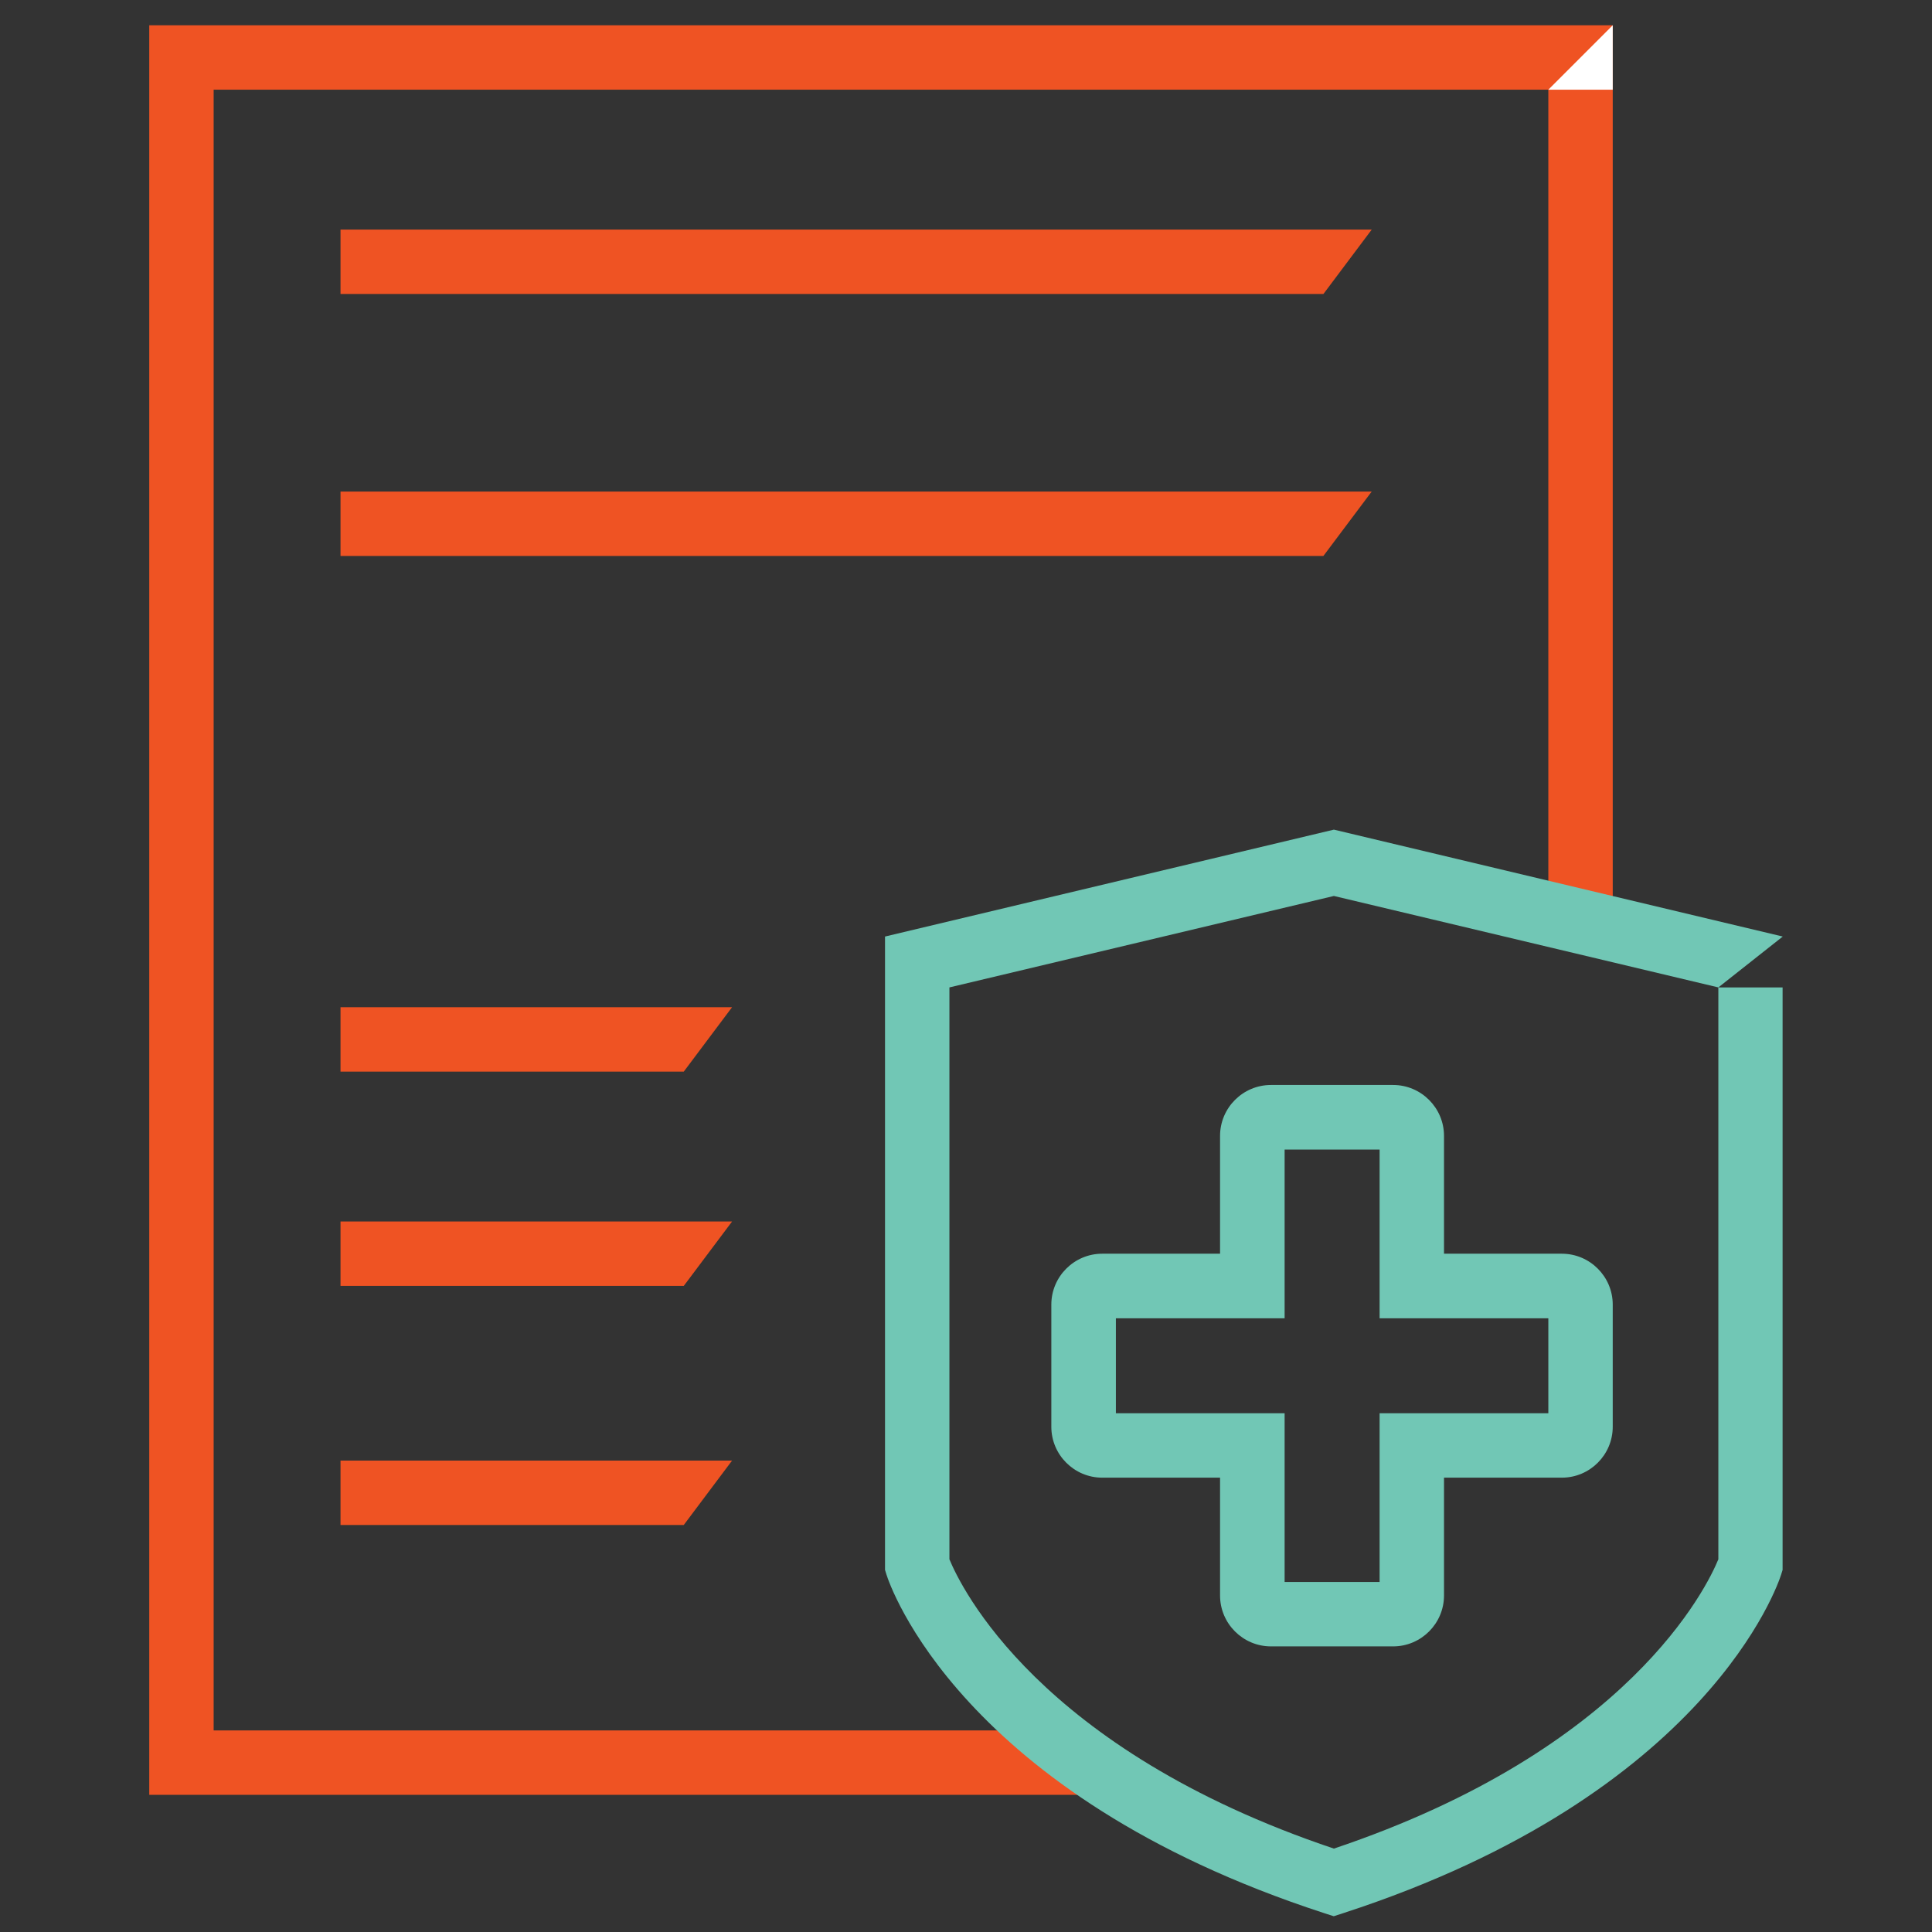
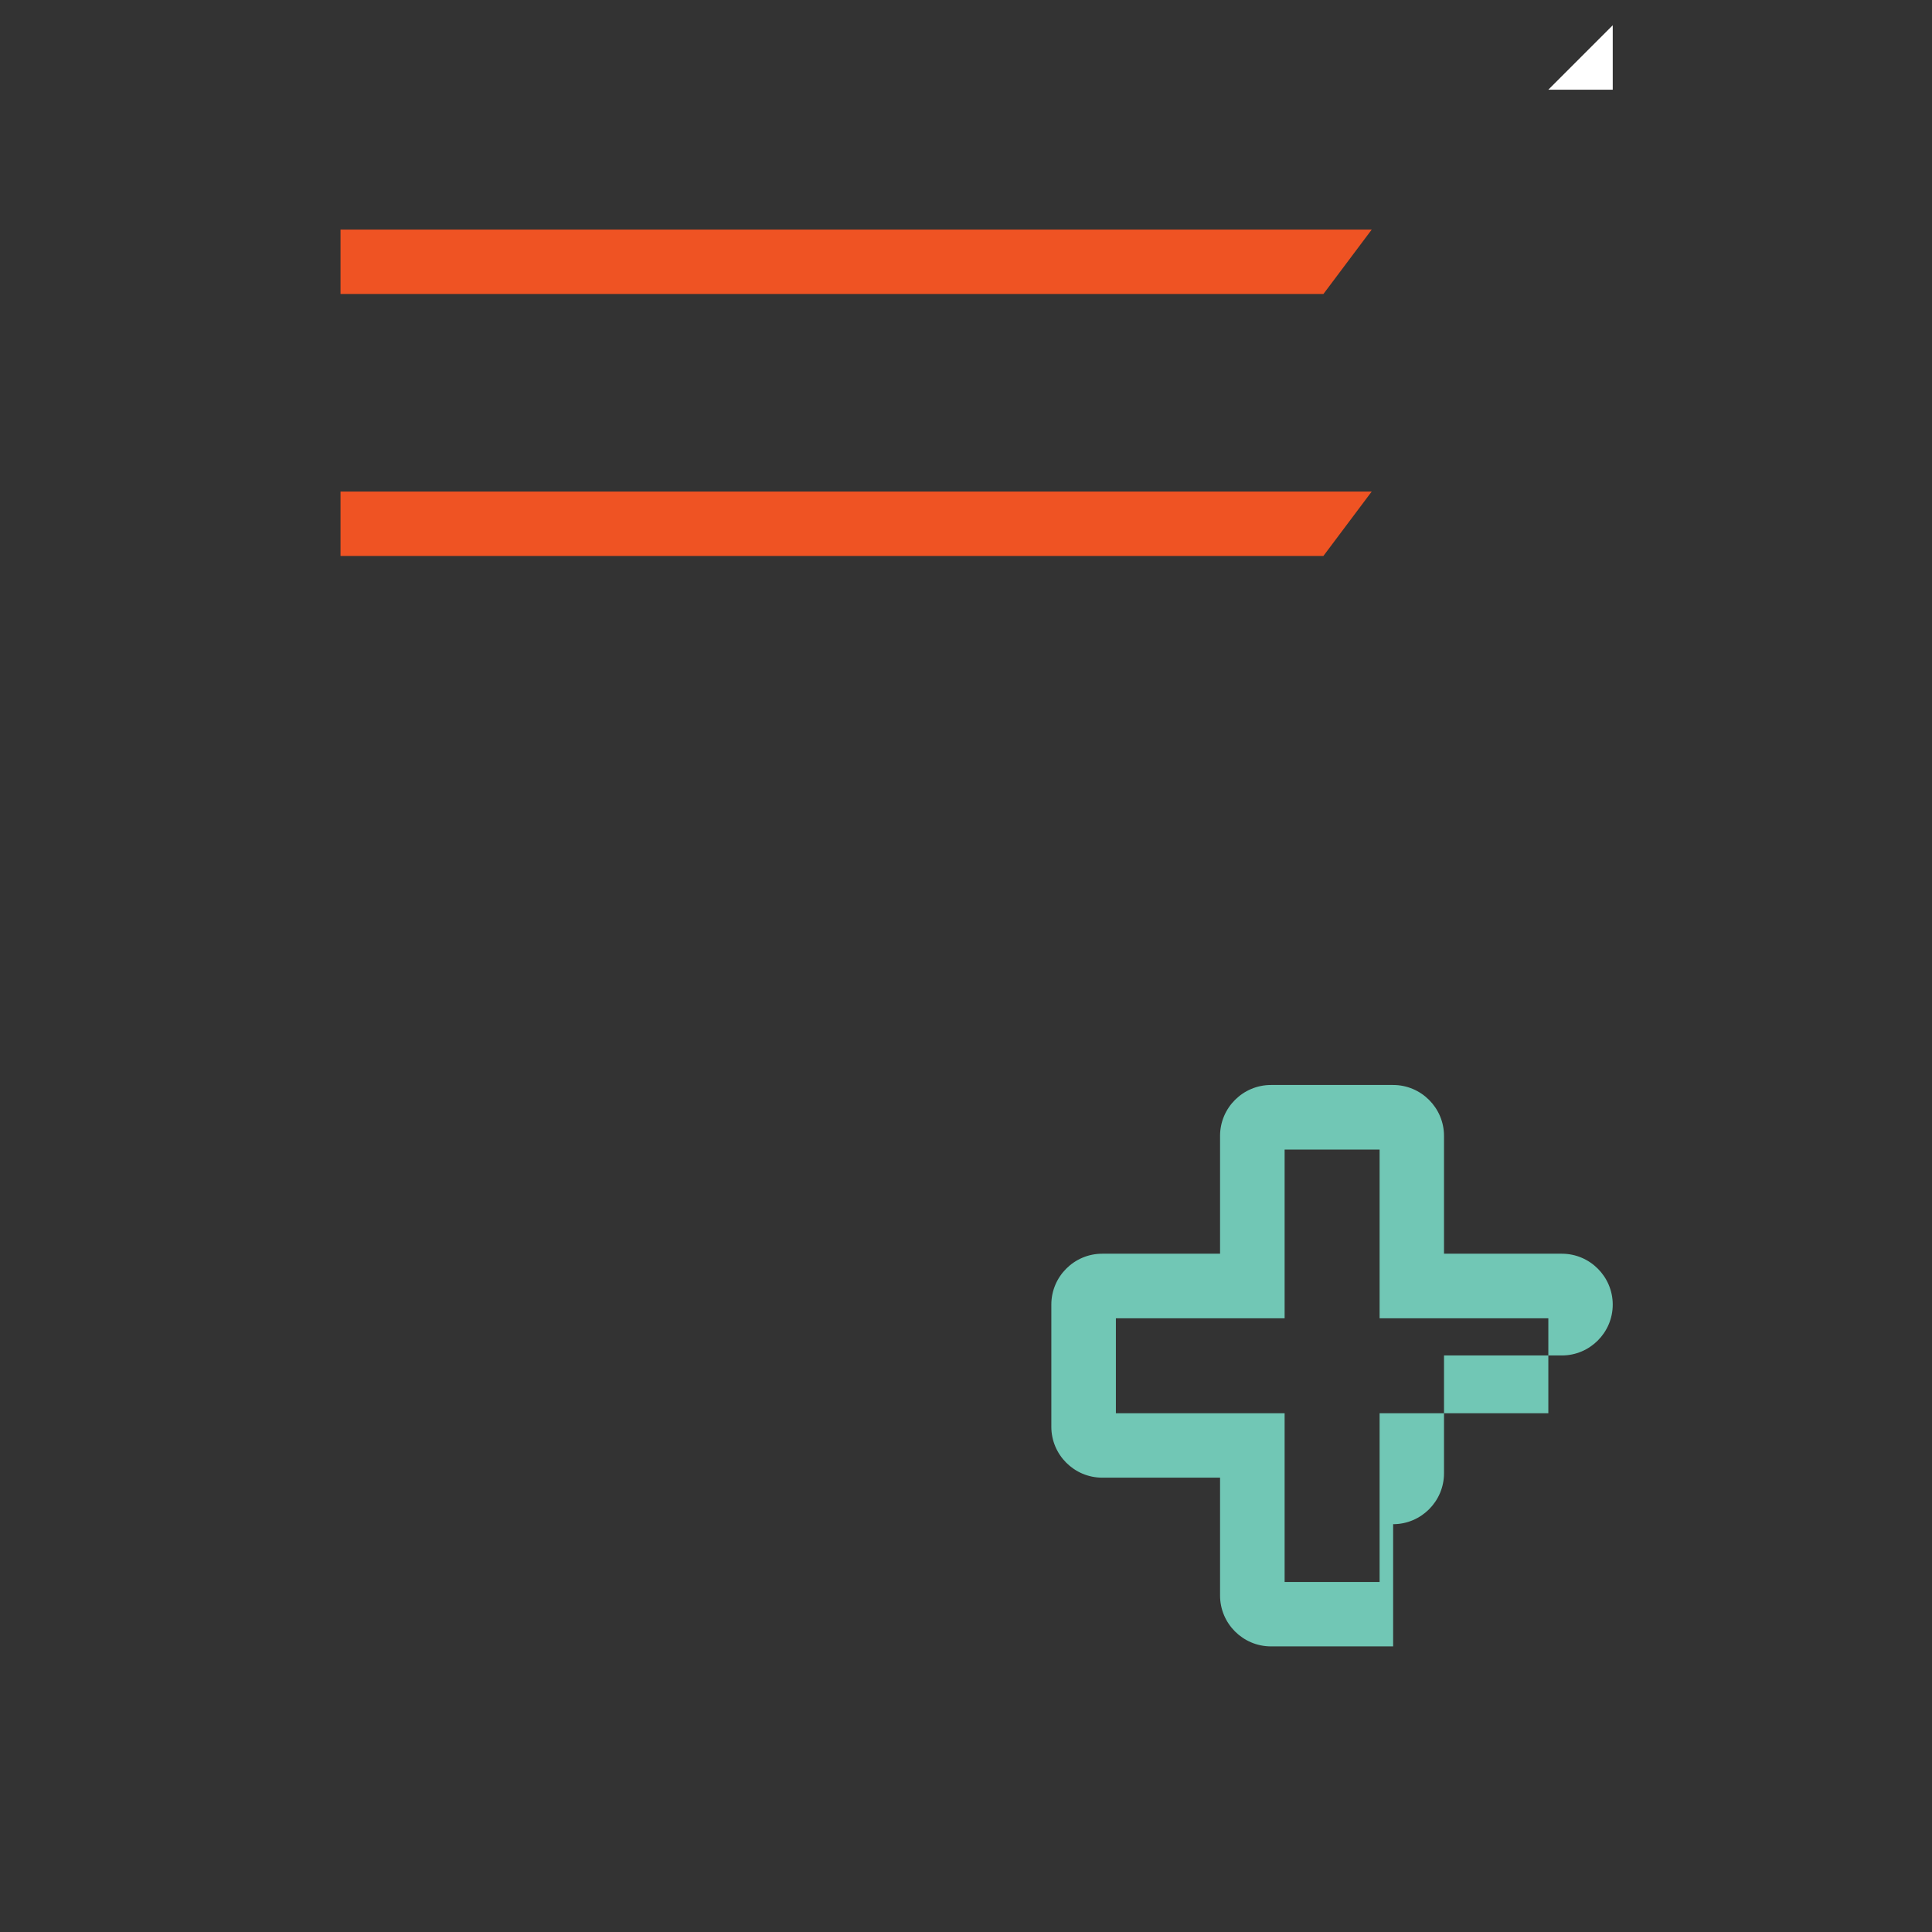
<svg xmlns="http://www.w3.org/2000/svg" id="a" viewBox="0 0 120 120">
  <rect x="0" y="0" width="120" height="120" fill="#333333" stroke="none" />
  <defs>
    <style>.b{fill:#fff;}.c{fill:#ef5323;}.d{fill:#71c7b5;}</style>
  </defs>
-   <polygon class="c" points="67.93 111.48 9.27 111.48 9.27 1.57 100.17 1.57 100.17 57.53 96.17 57.53 96.17 5.57 13.27 5.57 13.27 107.48 67.93 107.48 67.93 111.48" />
  <polygon class="c" points="82.2 18.26 21.15 18.26 21.15 14.26 85.2 14.26 82.2 18.26" />
  <polygon class="c" points="82.2 34.53 21.15 34.53 21.15 30.53 85.2 30.53 82.2 34.53" />
-   <polygon class="c" points="42.47 66.56 21.15 66.56 21.15 62.56 45.47 62.56 42.47 66.56" />
-   <polygon class="c" points="42.47 79.87 21.15 79.87 21.15 75.87 45.47 75.87 42.47 79.87" />
-   <polygon class="c" points="42.47 94.72 21.15 94.72 21.15 90.72 45.47 90.72 42.47 94.72" />
-   <path class="d" d="M86.53,102.26h-7.59c-1.74,0-3.16-1.42-3.16-3.16v-7.32h-7.32c-1.74,0-3.16-1.42-3.16-3.16v-7.59c0-1.74,1.42-3.16,3.16-3.16h7.32v-7.32c0-1.74,1.42-3.16,3.16-3.16h7.59c1.74,0,3.16,1.42,3.16,3.16v7.32h7.32c1.74,0,3.16,1.42,3.16,3.16v7.59c0,1.74-1.42,3.16-3.16,3.16h-7.32v7.32c0,1.74-1.42,3.16-3.16,3.16Zm-6.74-4h5.9v-10.48h10.48v-5.9h-10.48v-10.48h-5.9v10.48h-10.48v5.9h10.48v10.48Z" />
+   <path class="d" d="M86.53,102.26h-7.59c-1.74,0-3.16-1.42-3.16-3.16v-7.32h-7.32c-1.74,0-3.16-1.42-3.16-3.16v-7.59c0-1.74,1.42-3.16,3.16-3.16h7.32v-7.32c0-1.74,1.42-3.16,3.16-3.16h7.59c1.74,0,3.16,1.42,3.16,3.16v7.32h7.32c1.74,0,3.16,1.42,3.16,3.16c0,1.74-1.42,3.16-3.16,3.16h-7.32v7.32c0,1.74-1.42,3.16-3.16,3.16Zm-6.74-4h5.9v-10.48h10.48v-5.9h-10.48v-10.48h-5.9v10.48h-10.48v5.9h10.48v10.48Z" />
  <polygon class="b" points="96.17 5.57 100.17 5.57 100.17 1.57 96.17 5.57" />
-   <path class="d" d="M106.73,61.33v35.52c-.7,1.71-5.54,11.81-23.88,17.97-18.37-6.17-23.19-16.29-23.88-17.97V61.33l23.88-5.68,23.88,5.68,4-3.16-27.88-6.64-27.88,6.64v39.34l.09,.29c.17,.55,4.51,13.64,27.16,21.02l.62,.2,.62-.2c22.65-7.38,26.99-20.46,27.17-21.02l.09-.29V61.33h-4Z" />
</svg>